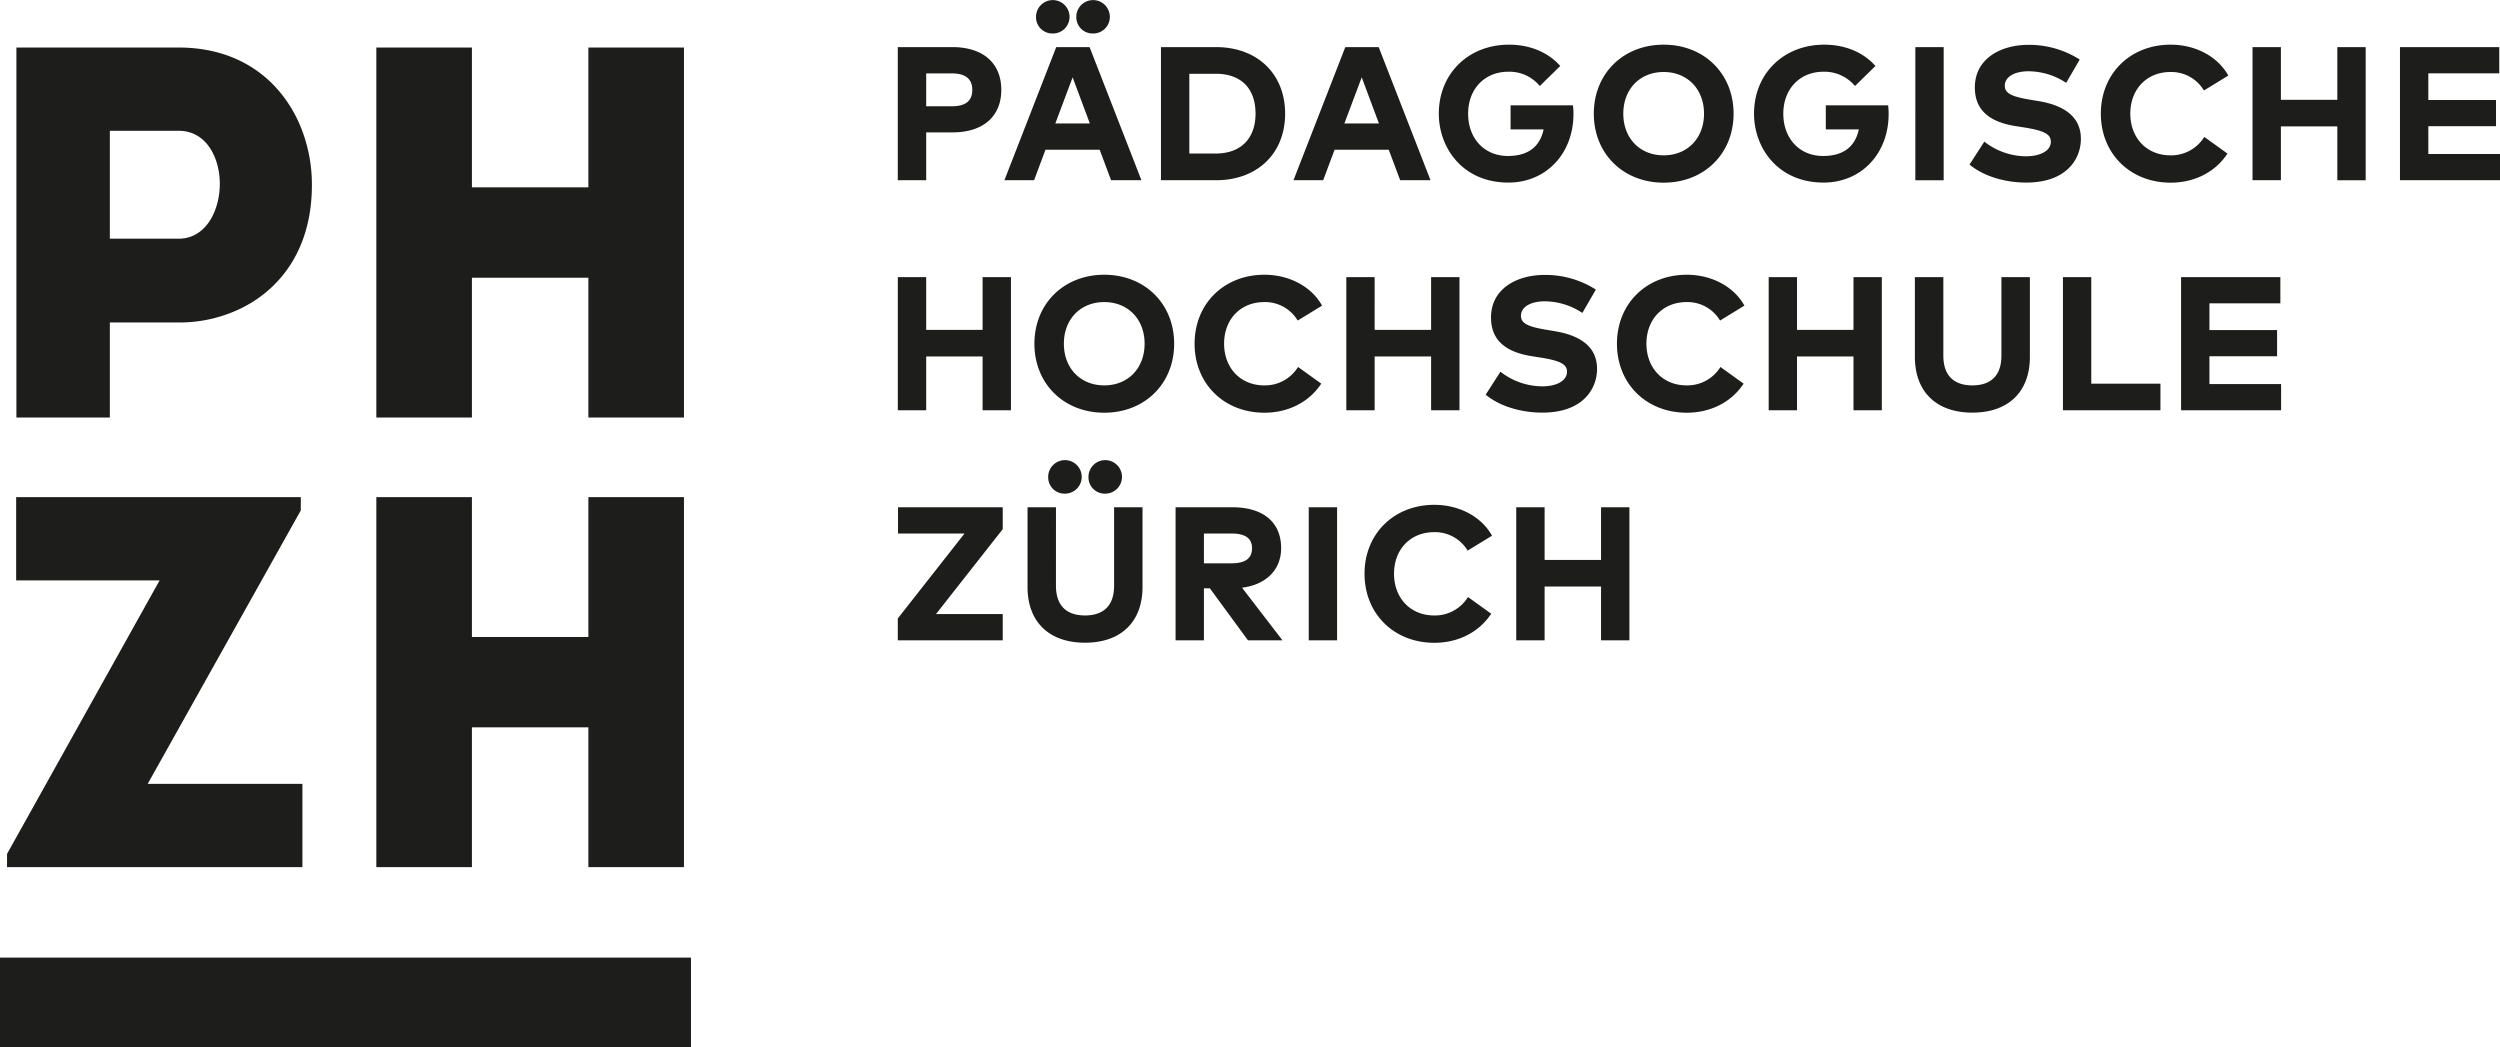
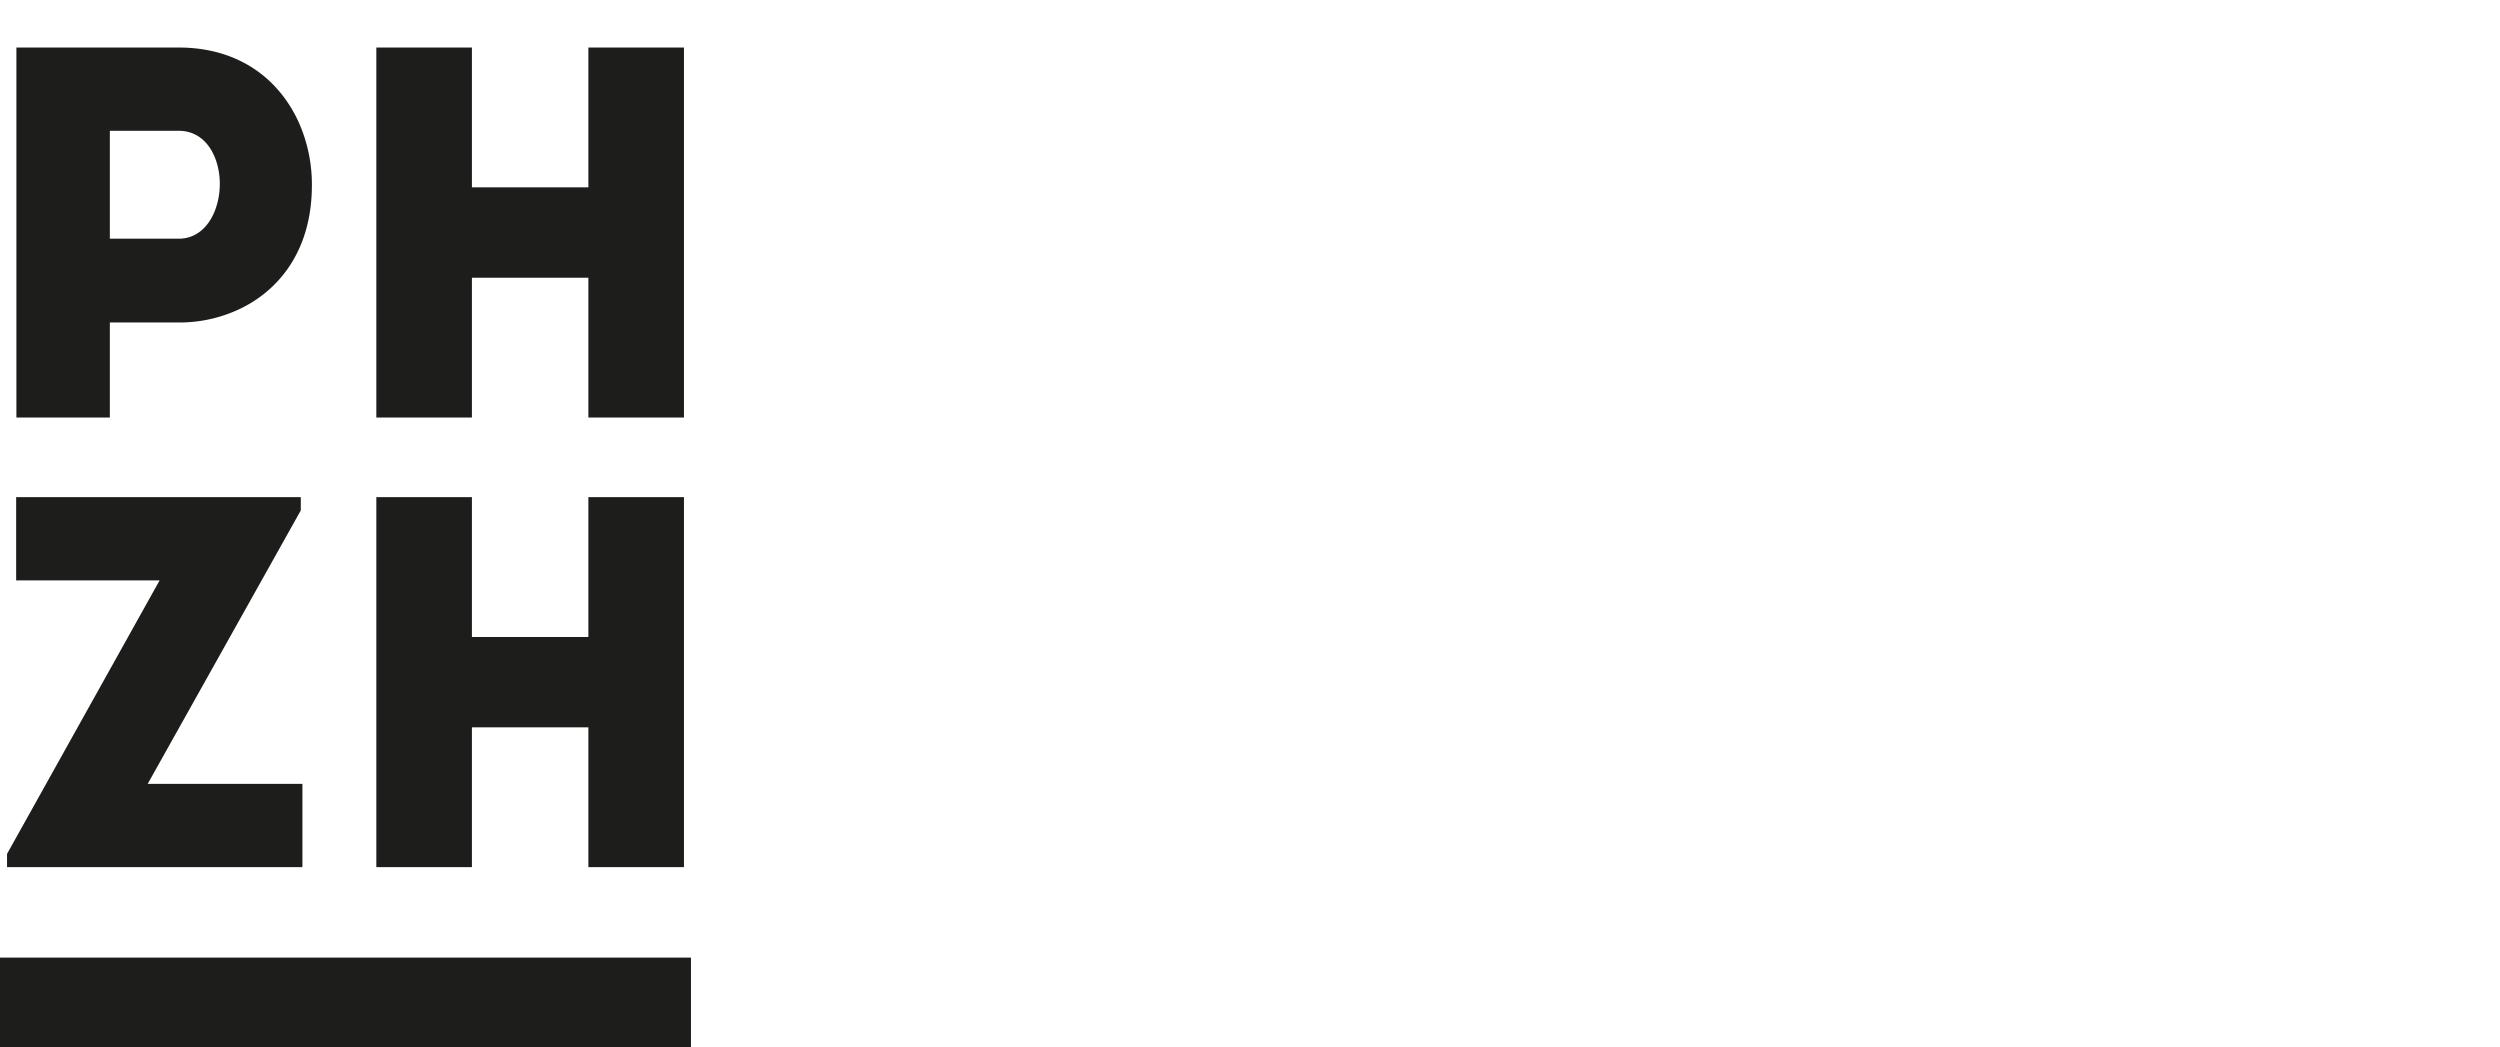
<svg xmlns="http://www.w3.org/2000/svg" id="Ebene_1" data-name="Ebene 1" viewBox="0 0 840.225 352.003">
  <defs>
    <style>.cls-1{fill:#1d1d1b;}</style>
  </defs>
  <path class="cls-1" d="M5.428,195.074H53.641l-.236.42L2.366,286.984v4.455H101.639V263.451H49.637L101.096,171.541v-4.455H5.428ZM60.062,43.962c9.493,0,13.845,9.36,13.815,17.921-.051,9.114-4.803,18.341-13.815,18.341h-23.144V43.962Zm44.762,18.362a51.244,51.244,0,0,0-4.434-21.249c-.584-1.28-1.219-2.54-1.915-3.748-.686-1.219-1.434-2.396-2.232-3.533a41.334,41.334,0,0,0-2.54-3.287C85.602,21.044,74.03,16.015,60.236,15.974H5.51v124.363H36.918v-31.951H60.236a47.197,47.197,0,0,0,21.7-5.223c12.903-6.718,22.857-20.072,22.888-40.84M197.748,140.338h32.125V15.974H197.748V62.969h-39.14V15.974H126.483v124.363H158.608V93.333h39.14Zm0,151.102h32.125V167.086H197.748v46.995h-39.14V167.086H126.483V291.439H158.608v-46.995h39.14Zm34.48,30.394H0v30.169H232.228Z" />
-   <path class="cls-1" d="M766.41,93.149H733.036v44.742H766.656v-8.807H742.57v-9.34h22.734V110.927H742.57v-8.971h23.84Zm-162.448,0h-9.524v44.742h9.524V119.806h18.976v18.085h9.524V93.149H622.938v17.716h-18.976Zm-84.834,77.328h-9.534v44.742h9.534V197.134h18.966v18.085h9.534V170.477h-9.534v17.716h-18.966Zm-7.947-64.312c0-2.97,3.154-4.895,8.039-4.895a23.056,23.056,0,0,1,12.258,3.687l.338.215,4.537-7.855-.328-.195a31.497,31.497,0,0,0-17-4.721c-8.92,0-17.911,4.424-17.911,14.327,0,7.281,4.496,11.531,13.733,12.985l2.796.44c6.738,1.065,9.012,2.263,9.012,4.762,0,2.949-3.318,4.926-8.264,4.926a22.994,22.994,0,0,1-13.764-4.649l-.338-.266-4.967,7.721.266.215c4.526,3.646,11.541,5.817,18.771,5.817,13.579,0,18.392-7.916,18.392-14.706,0-6.872-4.823-11.132-14.327-12.688l-2.488-.41c-5.806-.973-8.756-1.976-8.756-4.711m-52.576,86.677c0,13.436,9.872,23.195,23.472,23.195,7.906,0,14.788-3.451,18.894-9.462l.205-.307-7.465-5.376-.328-.225-.225.328a13.026,13.026,0,0,1-11.142,5.858c-7.916,0-13.467-5.766-13.497-14.009,0-8.244,5.55-13.989,13.497-13.989a12.751,12.751,0,0,1,11.039,5.878l.215.317,8.182-5.008-.195-.338c-3.605-6.196-10.958-10.036-19.181-10.036-13.6,0-23.472,9.739-23.472,23.175M449.379,170.477h-9.524v44.742h9.524ZM411.406,115.525c0-8.244,5.55-13.999,13.497-13.999a12.749,12.749,0,0,1,11.039,5.888l.205.317,8.193-5.018-.195-.328c-3.605-6.196-10.958-10.046-19.181-10.046-13.6,0-23.472,9.749-23.472,23.185s9.872,23.185,23.472,23.185c7.906,0,14.788-3.451,18.884-9.452l.215-.317-7.476-5.366-.317-.236-.225.328a13.013,13.013,0,0,1-11.142,5.858c-7.916,0-13.467-5.755-13.497-13.999m2.509,63.789c4.629,0,6.882,1.618,6.882,4.936,0,3.41-2.253,5.069-6.882,5.069h-9.288V179.315Zm.164-8.838h-18.976v44.742h9.524V197.728h1.997l12.698,17.327.113.164h11.603l-13.6-17.696c8.131-1.024,13.139-6.062,13.139-13.272,0-8.756-6.011-13.774-16.498-13.774m-59.181,0h-9.555v26.8c0,11.726,7.22,18.73,19.324,18.73,12.094,0,19.324-7.005,19.324-18.73V170.477h-9.555v26.36c0,8.274-5.315,10.015-9.77,10.015s-9.77-1.741-9.77-10.015Zm16.529-4.567a5.632,5.632,0,1,0-5.602-5.612,5.479,5.479,0,0,0,5.602,5.612m-13.548,0a5.633,5.633,0,1,0-5.591-5.612,5.477,5.477,0,0,0,5.591,5.612m-27.64-72.76v17.716H311.283V93.149h-9.534v44.742h9.534V119.806h18.956v18.085h9.534V93.149ZM301.82,207.753l-.082.102v7.363h35.269V206.381H314.58l22.345-28.428.082-.113V170.477H301.81v8.838h22.355ZM326.777,30.19c0,3.717-2.243,5.53-6.861,5.53h-8.633V24.67h8.633c4.557,0,6.861,1.864,6.861,5.52m9.749,0c0-8.991-6.144-14.357-16.457-14.357H301.738V60.574h9.544V44.496h8.848c10.271,0,16.395-5.346,16.395-14.306M359.465,5.663a5.632,5.632,0,1,0-11.265,0,5.471,5.471,0,0,0,5.612,5.591,5.561,5.561,0,0,0,5.653-5.591m13.538,0a5.632,5.632,0,1,0-11.265,0,5.468,5.468,0,0,0,5.602,5.591,5.563,5.563,0,0,0,5.663-5.591m-6.718,35.832H354.683l5.817-15.504Zm7.138,19.078H383.623L366.296,16.078l-.092-.246H354.99L337.775,60.051l-.215.522H347.545l3.83-10.241H369.593ZM384.688,115.525c0,8.244-5.581,13.999-13.559,13.999-7.988,0-13.569-5.755-13.569-13.999s5.581-13.999,13.569-13.999c7.978,0,13.559,5.755,13.559,13.999m9.933,0c0-13.436-9.882-23.185-23.492-23.185-13.6,0-23.472,9.749-23.472,23.185s9.872,23.185,23.472,23.185c13.61,0,23.492-9.749,23.492-23.185m27.353-77.317c0,8.387-4.997,13.395-13.374,13.395h-8.879V24.793H408.6c8.5,0,13.374,4.895,13.374,13.415m9.944,0c0-13.385-9.34-22.376-23.226-22.376h-18.505V60.574h18.505c13.886,0,23.226-8.991,23.226-22.366m31.531,3.287h-11.613l5.827-15.504ZM470.587,60.574h10.2L463.459,16.078l-.092-.246H452.144L434.929,60.051l-.205.522h9.985l3.83-10.241h18.208Zm10.394,32.576v17.716h-18.976V93.149h-9.524v44.742h9.524V119.806h18.976v18.085h9.534V93.149Zm47.845-54.88a21.104,21.104,0,0,0-.133-2.529l-.041-.338H507.689v8.09H518.79c-1.27,5.929-5.315,8.93-12.023,8.93-7.855,0-13.344-5.847-13.344-14.214,0-8.305,5.55-14.101,13.497-14.101a13.221,13.221,0,0,1,10.323,4.485l.266.307,6.882-6.728-.256-.277c-4.076-4.434-10.097-6.882-16.959-6.882-13.682,0-23.605,9.749-23.605,23.195,0,11.5,8.029,23.154,23.38,23.154,12.678,0,21.874-9.708,21.874-23.093m43.881-.061c0,8.244-5.581,13.999-13.569,13.999s-13.559-5.755-13.559-13.999,5.571-14.009,13.559-14.009,13.569,5.766,13.569,14.009m9.933,0c0-13.446-9.882-23.195-23.502-23.195-13.6,0-23.472,9.749-23.472,23.195,0,13.436,9.872,23.185,23.472,23.185,13.62,0,23.502-9.749,23.502-23.185m-4.537,69.524,8.182-5.018-.195-.328c-3.595-6.196-10.947-10.046-19.171-10.046-13.6,0-23.472,9.749-23.472,23.185s9.872,23.185,23.472,23.185c7.896,0,14.788-3.451,18.884-9.452l.215-.317-7.465-5.366-.328-.236-.215.328a13.043,13.043,0,0,1-11.152,5.858c-7.926,0-13.477-5.755-13.508-13.999,0-8.244,5.55-13.999,13.508-13.999a12.749,12.749,0,0,1,11.039,5.888Zm56.652-69.463a22.712,22.712,0,0,0-.133-2.529l-.031-.338H613.639v8.09h11.101c-1.28,5.929-5.335,8.93-12.053,8.93-7.844,0-13.333-5.847-13.333-14.214,0-8.305,5.561-14.101,13.497-14.101a13.356,13.356,0,0,1,10.323,4.485l.277.307,6.861-6.728-.246-.277c-4.076-4.434-10.097-6.882-16.959-6.882-13.671,0-23.595,9.749-23.595,23.195,0,11.5,8.029,23.154,23.369,23.154,12.678,0,21.874-9.708,21.874-23.093M643.727,60.584h9.524V15.842h-9.524Zm19.171,68.94c-4.444,0-9.759-1.741-9.759-10.015V93.149H643.573v26.8c0,11.736,7.23,18.73,19.324,18.73,12.104,0,19.324-6.994,19.324-18.73V93.149h-9.565V119.509c0,8.274-5.305,10.015-9.759,10.015M673.793,28.848c0-2.98,3.154-4.895,8.039-4.895a23.159,23.159,0,0,1,12.258,3.676l.338.215,4.352-7.506.195-.328-.338-.205a31.546,31.546,0,0,0-16.989-4.731c-8.92,0-17.921,4.434-17.921,14.327,0,7.291,4.496,11.541,13.743,12.985l2.785.44c6.738,1.075,9.012,2.273,9.012,4.772,0,3.4-4.148,4.926-8.244,4.926A22.884,22.884,0,0,1,667.25,47.865l-.328-.277L661.935,55.31l.277.215c4.516,3.656,11.541,5.837,18.771,5.837,13.569,0,18.382-7.916,18.382-14.706,0-6.861-4.823-11.132-14.327-12.698l-2.489-.41c-5.806-.963-8.756-1.956-8.756-4.7m52.31,100.093H702.856V93.149h-9.524v44.742h32.77Zm14.624-98.536,8.182-5.008-.184-.328c-3.615-6.206-10.968-10.056-19.191-10.056-13.589,0-23.461,9.749-23.461,23.195,0,13.436,9.872,23.185,23.461,23.185,7.906,0,14.788-3.451,18.884-9.462l.215-.307-7.783-5.602-.225.328A13.068,13.068,0,0,1,729.472,52.207c-7.916,0-13.466-5.755-13.497-13.999,0-8.244,5.55-14.009,13.497-14.009a12.763,12.763,0,0,1,11.05,5.899Zm44.824,30.169h9.534V15.832h-9.534v17.716H766.584V15.832h-9.534V60.574h9.534V42.489h18.966Zm30.589-8.807V42.417h22.745V33.61H816.139V24.649h23.84V15.832H806.605V60.574h33.62v-8.807Z" />
</svg>